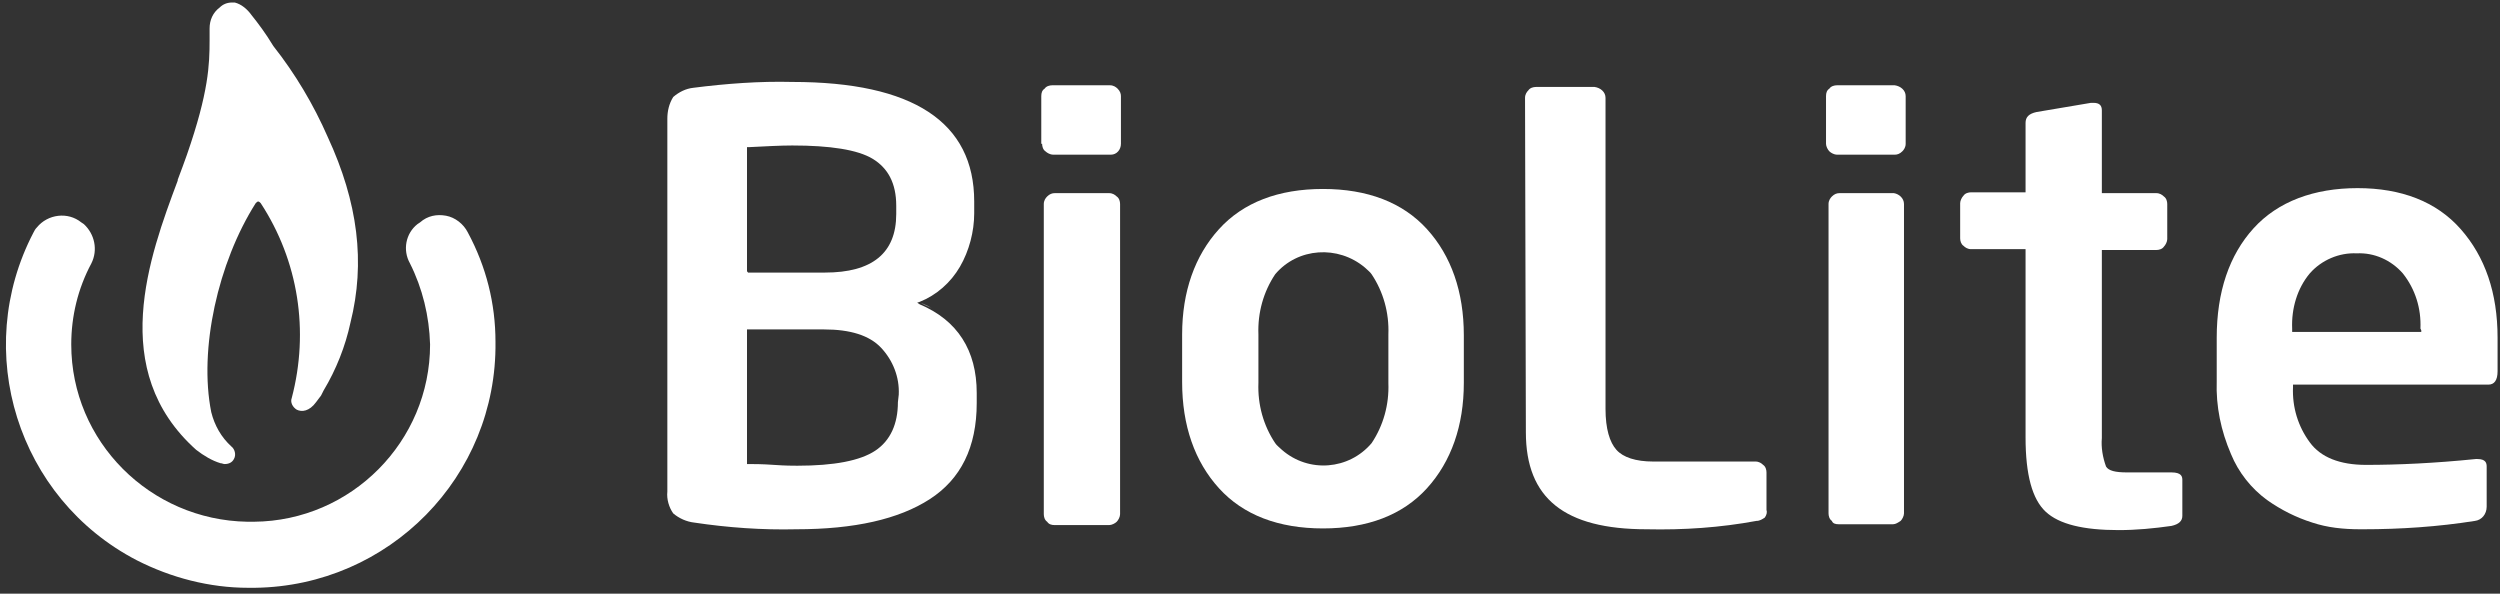
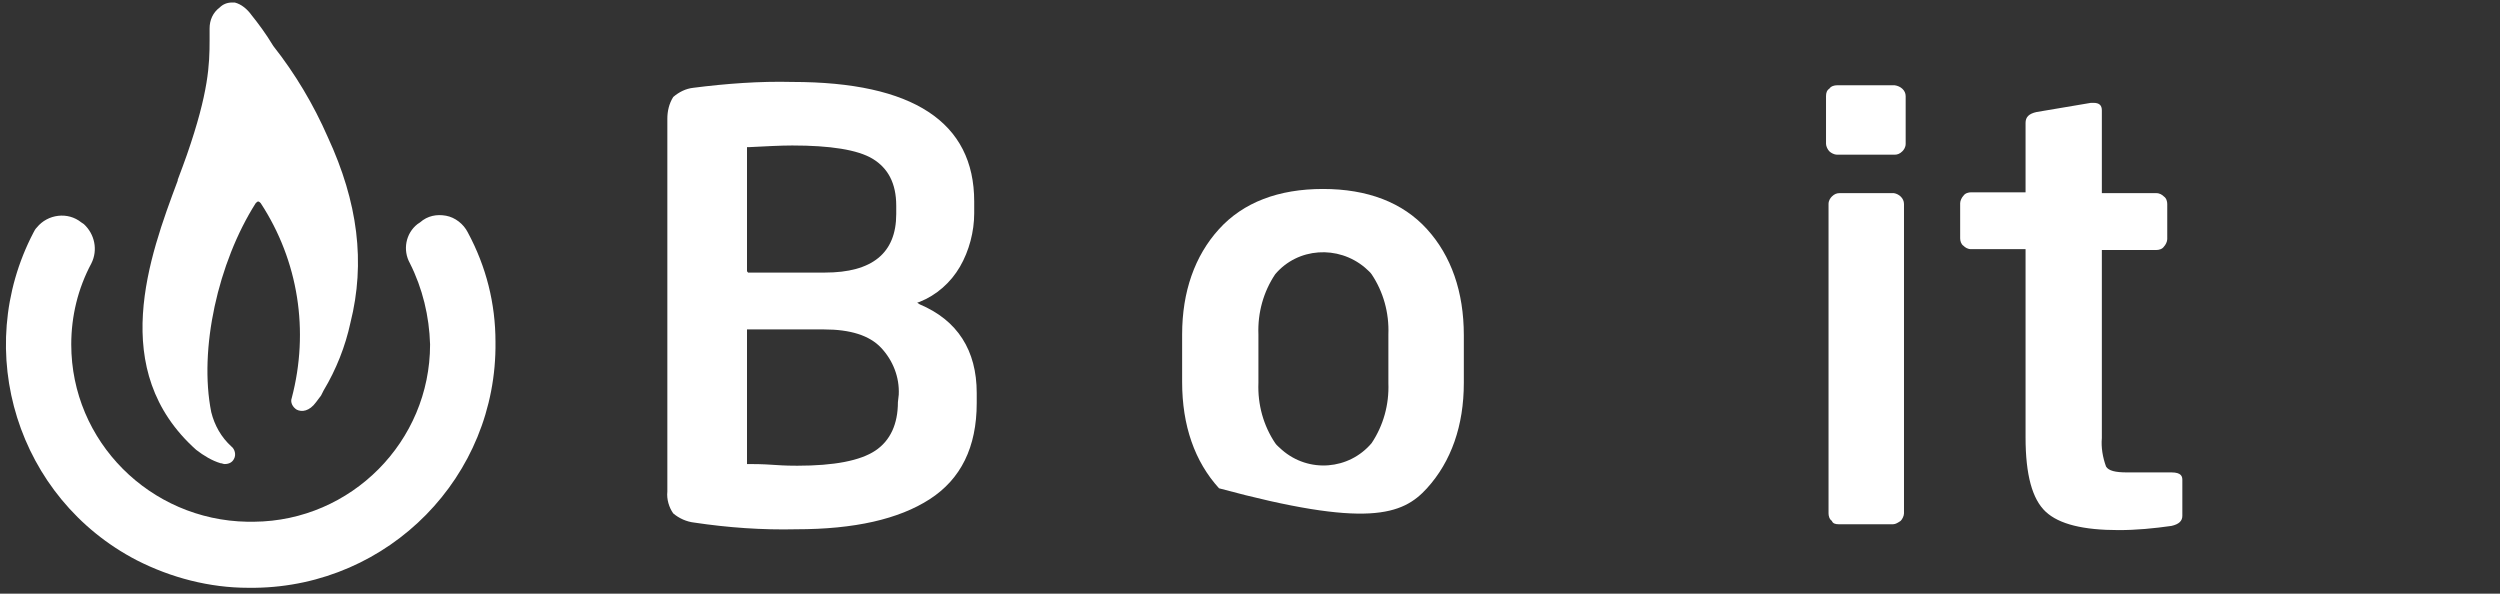
<svg xmlns="http://www.w3.org/2000/svg" width="299px" height="71px" viewBox="0 0 299 71" version="1.1">
  <rect x="0" y="0" width="299" height="71" fill="#333333" stroke="none" />
  <title>BioLite_KO</title>
  <g id="Page-1" stroke="none" stroke-width="1" fill="none" fill-rule="evenodd">
    <g id="BioLite_KO" transform="translate(0.71, 0.3)" fill="#FFFFFF" fill-rule="nonzero">
      <path d="M22.752,53.5 C23.655,54.2 24.657,54.8 25.66,55.1 L25.76,54.8 L25.76,54.8 L25.66,55.1 L25.66,55.1 C25.861,55.1 25.961,55.2 26.162,55.2 C26.663,55.2 27.064,55 27.265,54.6 C27.565,54.1 27.365,53.4 26.964,53.1 C25.76,52 24.958,50.6 24.557,49 C23.053,41.5 25.359,31.1 29.872,24 C29.972,23.9 30.072,23.8 30.172,23.8 C30.273,23.8 30.373,23.9 30.473,24 C34.986,30.9 36.289,39.3 34.183,47.3 C33.983,47.8 34.284,48.4 34.785,48.7 C35.387,49 36.289,48.9 37.091,47.8 C37.292,47.5 37.492,47.3 37.693,47 L37.994,46.4 C39.498,43.9 40.601,41.1 41.202,38.3 C43.007,31.1 42.105,23.9 38.495,16.1 C36.79,12.2 34.584,8.5 31.977,5.2 C31.075,3.7 30.172,2.5 29.37,1.5 C28.869,0.8 28.167,0.2 27.365,0 C27.265,0 27.164,0 27.064,0 C26.462,0 25.961,0.2 25.56,0.6 C24.758,1.2 24.357,2.1 24.357,3.1 C24.357,3.5 24.357,4 24.357,4.5 C24.357,7.4 24.256,10.7 21.649,18.2 C21.348,19.1 20.947,20.1 20.546,21.2 L20.546,21.3 C17.137,30.4 12.123,44 22.752,53.5 Z" id="Path" />
      <path d="M55.241,27.5 C54.739,26.5 53.736,25.7 52.633,25.5 C51.53,25.3 50.427,25.5 49.525,26.3 L49.224,26.5 C47.82,27.6 47.419,29.6 48.322,31.2 C49.826,34.2 50.628,37.5 50.728,40.9 C50.728,52.5 41.303,62 29.671,62.1 L29.471,62.1 C29.37,62.1 29.17,62.1 29.069,62.1 L28.869,62.1 C17.237,61.9 7.812,52.5 7.812,40.9 C7.812,37.5 8.614,34.2 10.218,31.2 C11.02,29.6 10.619,27.7 9.316,26.5 L9.015,26.3 C7.411,25 5.004,25.3 3.701,26.9 C3.5,27.1 3.4,27.3 3.299,27.5 C-4.121,41.7 1.394,59.3 15.633,66.7 C19.744,68.8 24.357,70 28.969,70 L29.771,70 C45.815,69.8 58.75,56.7 58.55,40.6 C58.55,36 57.447,31.6 55.241,27.5 Z" id="Path" />
-       <path d="M157.518,22.3 C152.204,22.3 147.993,23.9 145.085,27.1 C142.177,30.3 140.673,34.6 140.673,39.7 L140.673,45.4 C140.673,50.6 142.177,54.9 145.085,58.1 C147.993,61.3 152.204,62.9 157.518,62.9 C162.833,62.9 167.044,61.3 169.952,58.1 C172.86,54.9 174.364,50.6 174.364,45.5 L174.364,39.8 C174.364,34.6 172.86,30.3 169.952,27.1 C167.044,23.9 162.833,22.3 157.518,22.3 Z M165.34,45.5 C165.44,48.1 164.738,50.6 163.334,52.7 C160.627,55.9 155.814,56.3 152.605,53.5 C152.304,53.2 152.003,53 151.803,52.7 C150.399,50.6 149.697,48.1 149.797,45.5 L149.797,39.7 C149.697,37.1 150.399,34.6 151.803,32.5 C154.51,29.3 159.323,29 162.532,31.7 C162.833,32 163.134,32.2 163.334,32.5 C164.738,34.6 165.44,37.1 165.34,39.7 L165.34,45.5 Z" id="Shape" />
-       <path d="M181.784,51.4 C181.784,59.3 186.397,63 196.224,63 C200.636,63.1 205.047,62.8 209.359,62 C209.76,62 210.061,61.8 210.362,61.6 C210.562,61.3 210.663,61 210.562,60.7 L210.562,56.2 C210.562,55.9 210.462,55.5 210.161,55.3 C209.961,55.1 209.66,54.9 209.259,54.9 L197.026,54.9 C194.92,54.9 193.416,54.4 192.614,53.5 C191.812,52.6 191.31,51 191.31,48.6 L191.31,11.4 C191.31,10.7 190.709,10.2 190.007,10.1 L182.988,10.1 C182.687,10.1 182.286,10.2 182.085,10.5 C181.885,10.7 181.684,11 181.684,11.4 L181.784,51.4 Z" id="Path" />
-       <path d="M133.252,24.1 C133.252,23.8 133.152,23.4 132.851,23.2 C132.651,23 132.35,22.8 131.949,22.8 L125.431,22.8 C125.13,22.8 124.83,22.9 124.529,23.2 C124.328,23.4 124.128,23.7 124.128,24.1 L124.128,61.2 C124.128,61.5 124.228,61.9 124.529,62.1 C124.729,62.4 125.03,62.5 125.431,62.5 L131.949,62.5 C132.25,62.5 132.651,62.3 132.851,62.1 C133.052,61.9 133.252,61.5 133.252,61.2 L133.252,24.1 Z" id="Path" />
+       <path d="M157.518,22.3 C152.204,22.3 147.993,23.9 145.085,27.1 C142.177,30.3 140.673,34.6 140.673,39.7 L140.673,45.4 C140.673,50.6 142.177,54.9 145.085,58.1 C162.833,62.9 167.044,61.3 169.952,58.1 C172.86,54.9 174.364,50.6 174.364,45.5 L174.364,39.8 C174.364,34.6 172.86,30.3 169.952,27.1 C167.044,23.9 162.833,22.3 157.518,22.3 Z M165.34,45.5 C165.44,48.1 164.738,50.6 163.334,52.7 C160.627,55.9 155.814,56.3 152.605,53.5 C152.304,53.2 152.003,53 151.803,52.7 C150.399,50.6 149.697,48.1 149.797,45.5 L149.797,39.7 C149.697,37.1 150.399,34.6 151.803,32.5 C154.51,29.3 159.323,29 162.532,31.7 C162.833,32 163.134,32.2 163.334,32.5 C164.738,34.6 165.44,37.1 165.34,39.7 L165.34,45.5 Z" id="Shape" />
      <path d="M219.186,62.4 L225.704,62.4 C226.004,62.4 226.305,62.2 226.606,62 C226.807,61.8 227.007,61.4 227.007,61.1 L227.007,24.1 C227.007,23.4 226.406,22.9 225.804,22.8 L219.286,22.8 C218.985,22.8 218.685,22.9 218.384,23.2 C218.183,23.4 217.983,23.7 217.983,24.1 L217.983,61.1 C217.983,61.4 218.083,61.8 218.384,62 C218.484,62.3 218.785,62.4 219.186,62.4 Z" id="Path" />
-       <path d="M298,44.1 L298,40.1 C298,34.7 296.496,30.4 293.588,27.1 C290.68,23.8 286.469,22.2 281.255,22.2 C276.04,22.2 271.729,23.8 268.821,27 C265.913,30.2 264.409,34.6 264.409,40.1 L264.409,45.3 C264.308,48.3 264.91,51.2 266.113,54 C267.016,56.2 268.52,58.1 270.425,59.5 C272.13,60.7 273.935,61.6 275.84,62.2 C277.645,62.8 279.55,63 281.555,63 L281.956,63 C286.368,63 290.881,62.7 295.293,62 C296.095,61.9 296.696,61.2 296.696,60.3 C296.696,60.3 296.696,60.3 296.696,60.2 L296.696,55.5 C296.696,55.1 296.596,54.6 295.593,54.6 L295.393,54.6 C290.48,55.1 286.068,55.3 282.257,55.3 C279.149,55.3 276.843,54.4 275.539,52.6 C274.135,50.7 273.433,48.4 273.534,46 L273.534,45.7 L296.897,45.7 C297.599,45.7 298,45.2 298,44.1 Z M288.875,39.2 L288.875,39.4 L273.433,39.4 L273.433,39 C273.333,36.6 274.035,34.2 275.539,32.4 C276.943,30.8 279.049,29.9 281.154,30 C283.26,29.9 285.265,30.8 286.669,32.4 C288.173,34.3 288.875,36.6 288.775,39 L288.875,39.2 Z" id="Shape" />
      <path d="M116.106,47.9 L116.106,46.7 C116.106,41.6 113.8,38 109.287,36.1 L108.987,35.9 L109.287,35.8 C111.293,35 112.997,33.5 114.1,31.6 C115.203,29.7 115.805,27.4 115.805,25.2 L115.805,23.8 C115.805,14.3 108.485,9.5 94.046,9.5 C90.135,9.4 86.124,9.7 82.214,10.2 C81.311,10.3 80.509,10.7 79.807,11.3 C79.306,12.1 79.105,13 79.105,13.9 L79.105,58.5 C79.005,59.4 79.306,60.4 79.807,61.1 C80.509,61.7 81.412,62.1 82.314,62.2 C86.325,62.8 90.436,63.1 94.547,63 C101.466,63 106.781,61.8 110.491,59.4 C114.201,57 116.106,53.2 116.106,47.9 Z M88.631,32.2 L88.631,17.3 L88.832,17.3 C90.837,17.2 92.642,17.1 94.046,17.1 C98.558,17.1 101.867,17.6 103.672,18.7 C105.477,19.8 106.48,21.6 106.48,24.3 L106.48,25.3 C106.48,30 103.572,32.3 97.957,32.3 L88.732,32.3 L88.732,32.2 L88.631,32.2 Z M106.68,47.8 C106.68,50.4 105.778,52.4 103.973,53.6 C102.168,54.8 99.06,55.4 94.648,55.4 C94.146,55.4 93.244,55.4 91.84,55.3 C90.436,55.2 89.433,55.2 88.832,55.2 L88.631,55.2 L88.631,39.1 L97.856,39.1 C100.965,39.1 103.271,39.8 104.675,41.3 C106.079,42.8 106.881,44.8 106.781,46.9 L106.68,47.8 Z" id="Shape" />
-       <path d="M123.927,16.9 C123.927,17.2 124.027,17.6 124.328,17.8 C124.529,18 124.93,18.2 125.231,18.2 L132.149,18.2 C132.851,18.2 133.353,17.6 133.353,16.9 L133.353,11.2 C133.353,10.9 133.252,10.6 132.952,10.3 C132.751,10.1 132.45,9.9 132.049,9.9 L125.13,9.9 C124.83,9.9 124.428,10 124.228,10.3 C123.927,10.5 123.827,10.8 123.827,11.2 L123.827,16.9 L123.927,16.9 Z" id="Path" />
-       <path d="M109.388,35.9 C109.889,36.1 110.491,36.4 110.992,36.7 C110.491,36.4 109.889,36.2 109.388,35.9 L109.388,35.9 Z" id="Path" />
      <path d="M260.298,61.4 L260.298,57.1 C260.298,56.7 260.197,56.2 258.994,56.2 L253.68,56.2 C252.276,56.2 251.474,56 251.173,55.5 C250.772,54.4 250.571,53.2 250.671,52.1 L250.671,29.6 L257.189,29.6 C257.49,29.6 257.891,29.5 258.092,29.2 C258.292,29 258.493,28.6 258.493,28.3 L258.493,24.1 C258.493,23.8 258.392,23.4 258.092,23.2 C257.891,23 257.59,22.8 257.189,22.8 L250.671,22.8 L250.671,12.9 C250.671,12.3 250.371,12 249.669,12 L249.368,12 L242.85,13.1 C241.948,13.3 241.547,13.7 241.547,14.4 L241.547,21.2 L241.547,21.2 L241.547,22.7 L235.029,22.7 C234.728,22.7 234.327,22.8 234.126,23.1 C233.926,23.3 233.725,23.7 233.725,24 L233.725,28.2 C233.725,28.5 233.826,28.9 234.126,29.1 C234.327,29.3 234.628,29.5 235.029,29.5 L241.547,29.5 L241.547,52 C241.547,56.5 242.349,59.4 243.953,60.9 C245.558,62.4 248.465,63.1 252.677,63.1 C254.783,63.1 256.888,62.9 258.994,62.6 C259.896,62.4 260.298,62 260.298,61.4 Z" id="Path" />
      <path d="M217.682,16.9 C217.682,17.2 217.882,17.6 218.083,17.8 C218.283,18 218.685,18.2 218.985,18.2 L225.904,18.2 C226.205,18.2 226.506,18.1 226.807,17.8 C227.007,17.6 227.208,17.3 227.208,16.9 L227.208,11.2 C227.208,10.5 226.606,10 225.904,9.9 L218.985,9.9 C218.685,9.9 218.283,10 218.083,10.3 C217.782,10.5 217.682,10.8 217.682,11.2 L217.682,16.9 Z" id="Path" />
    </g>
  </g>
</svg>